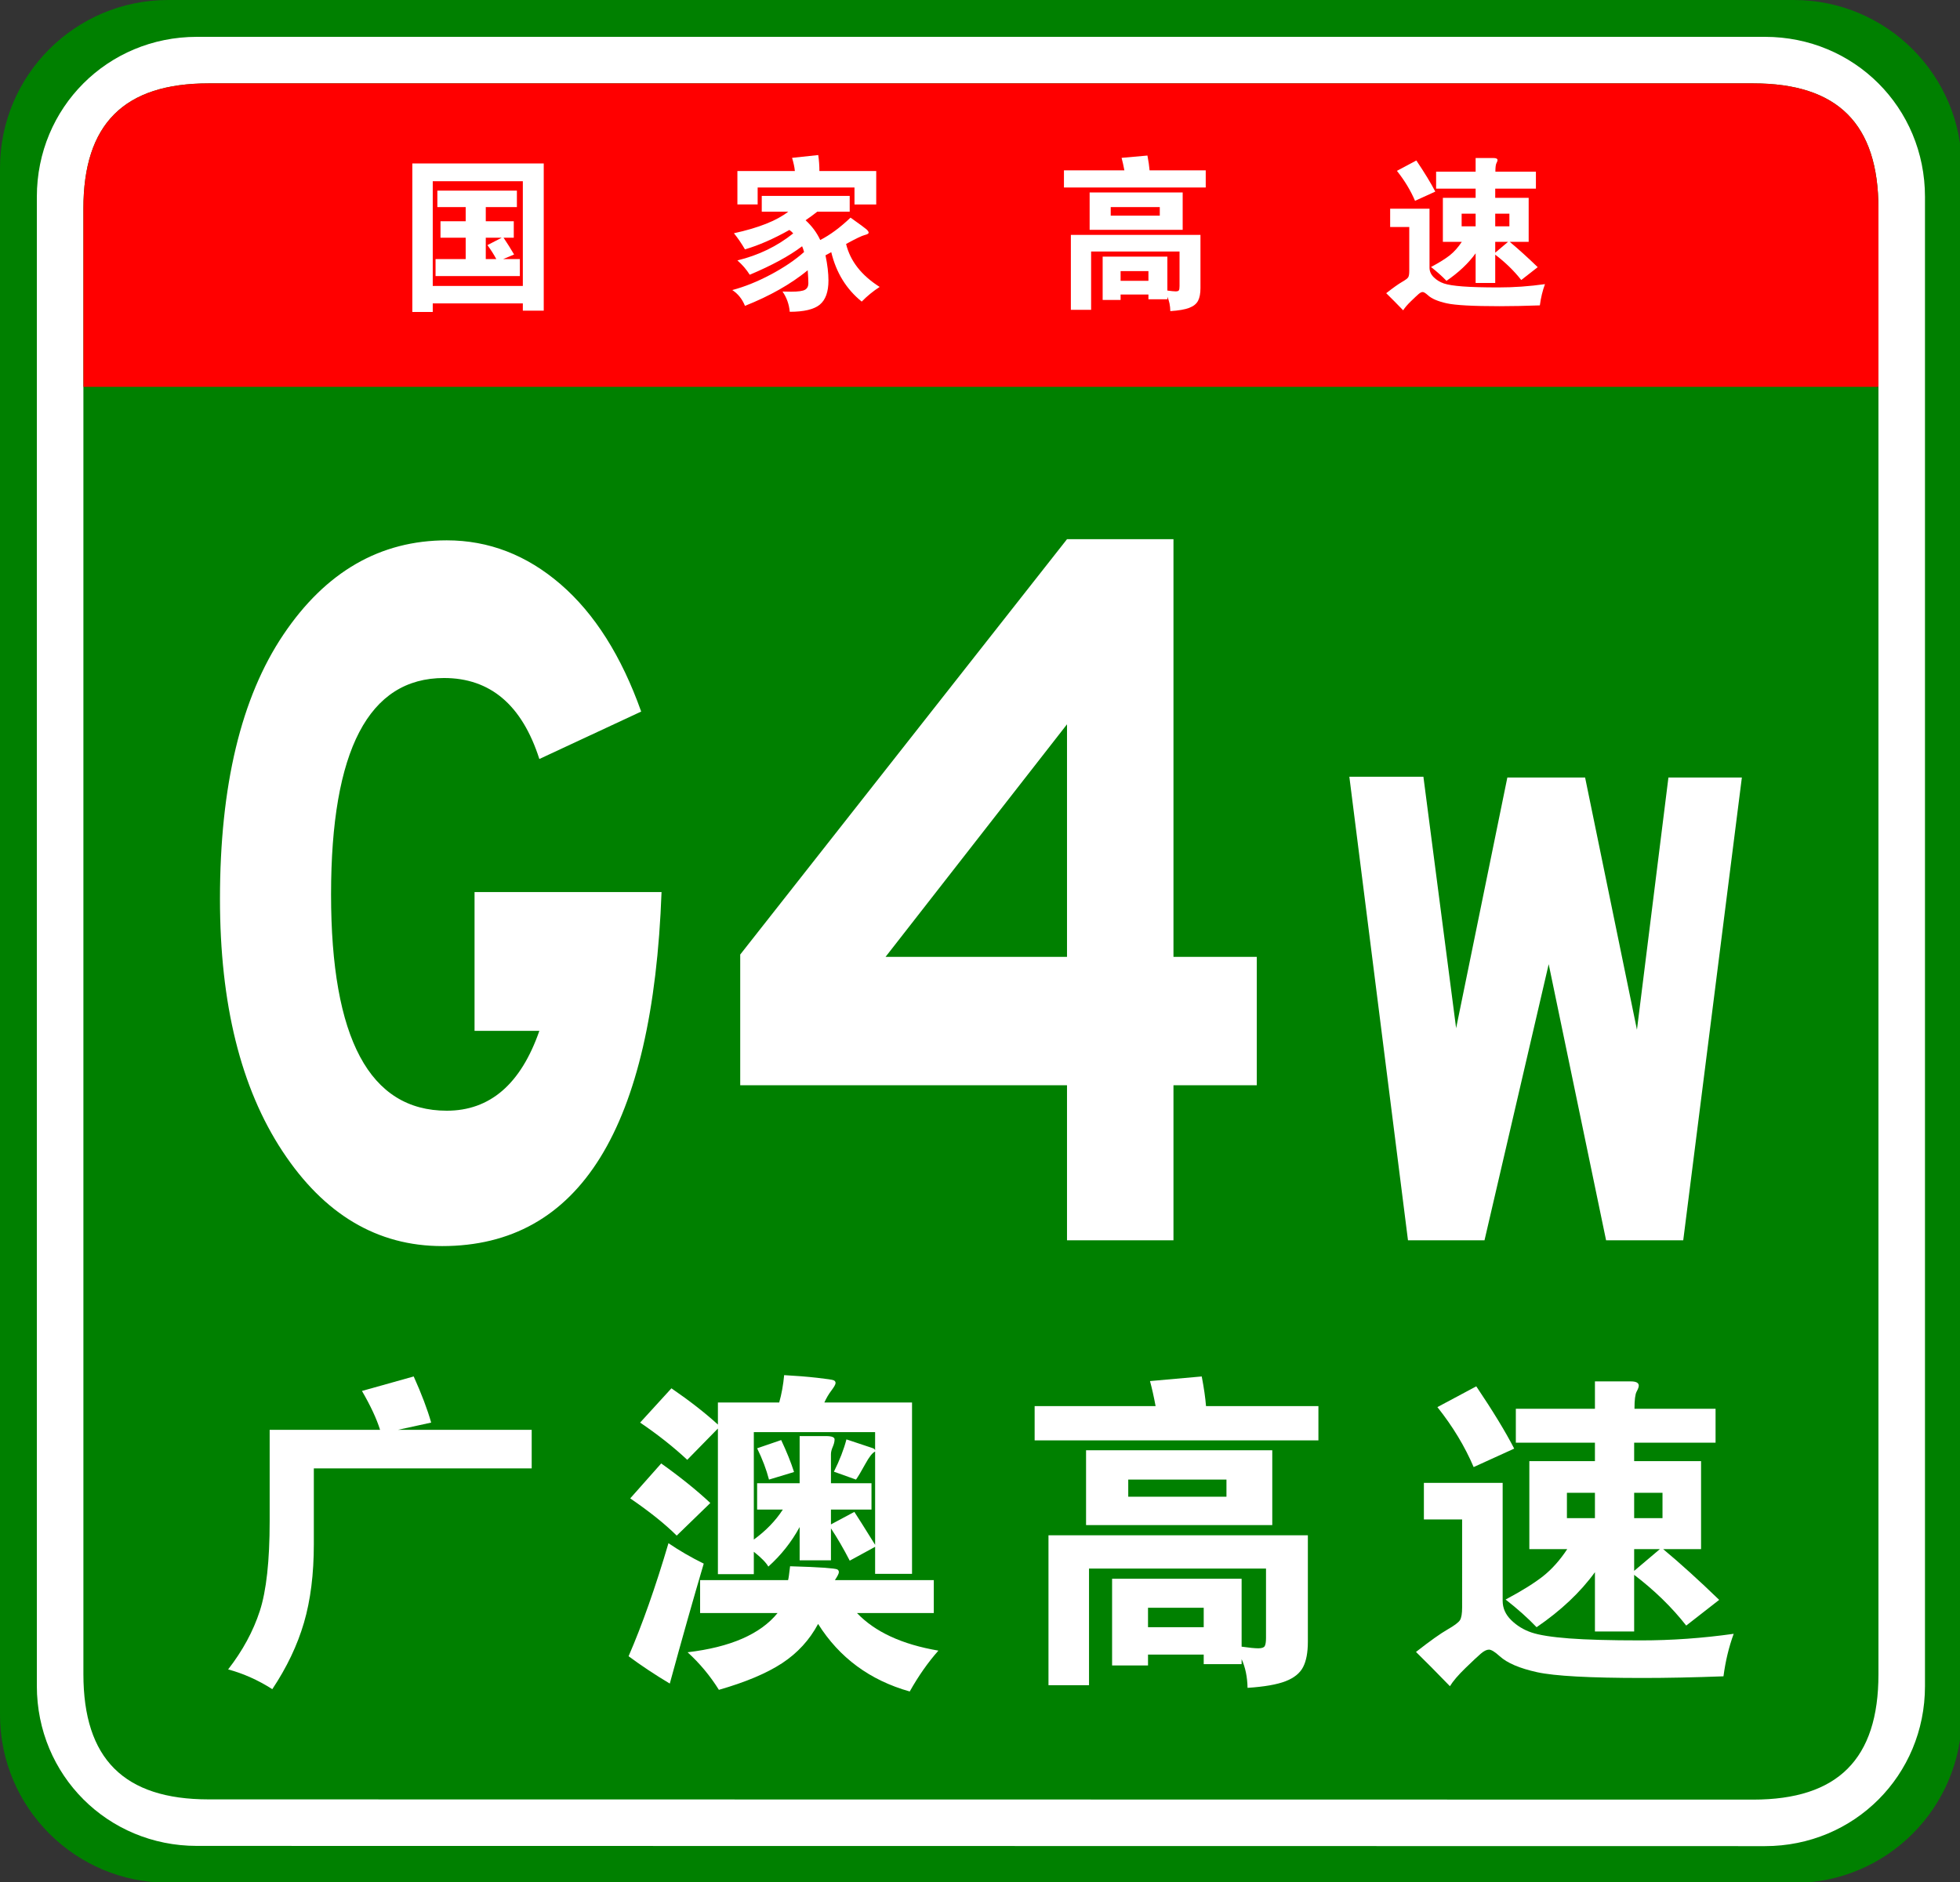
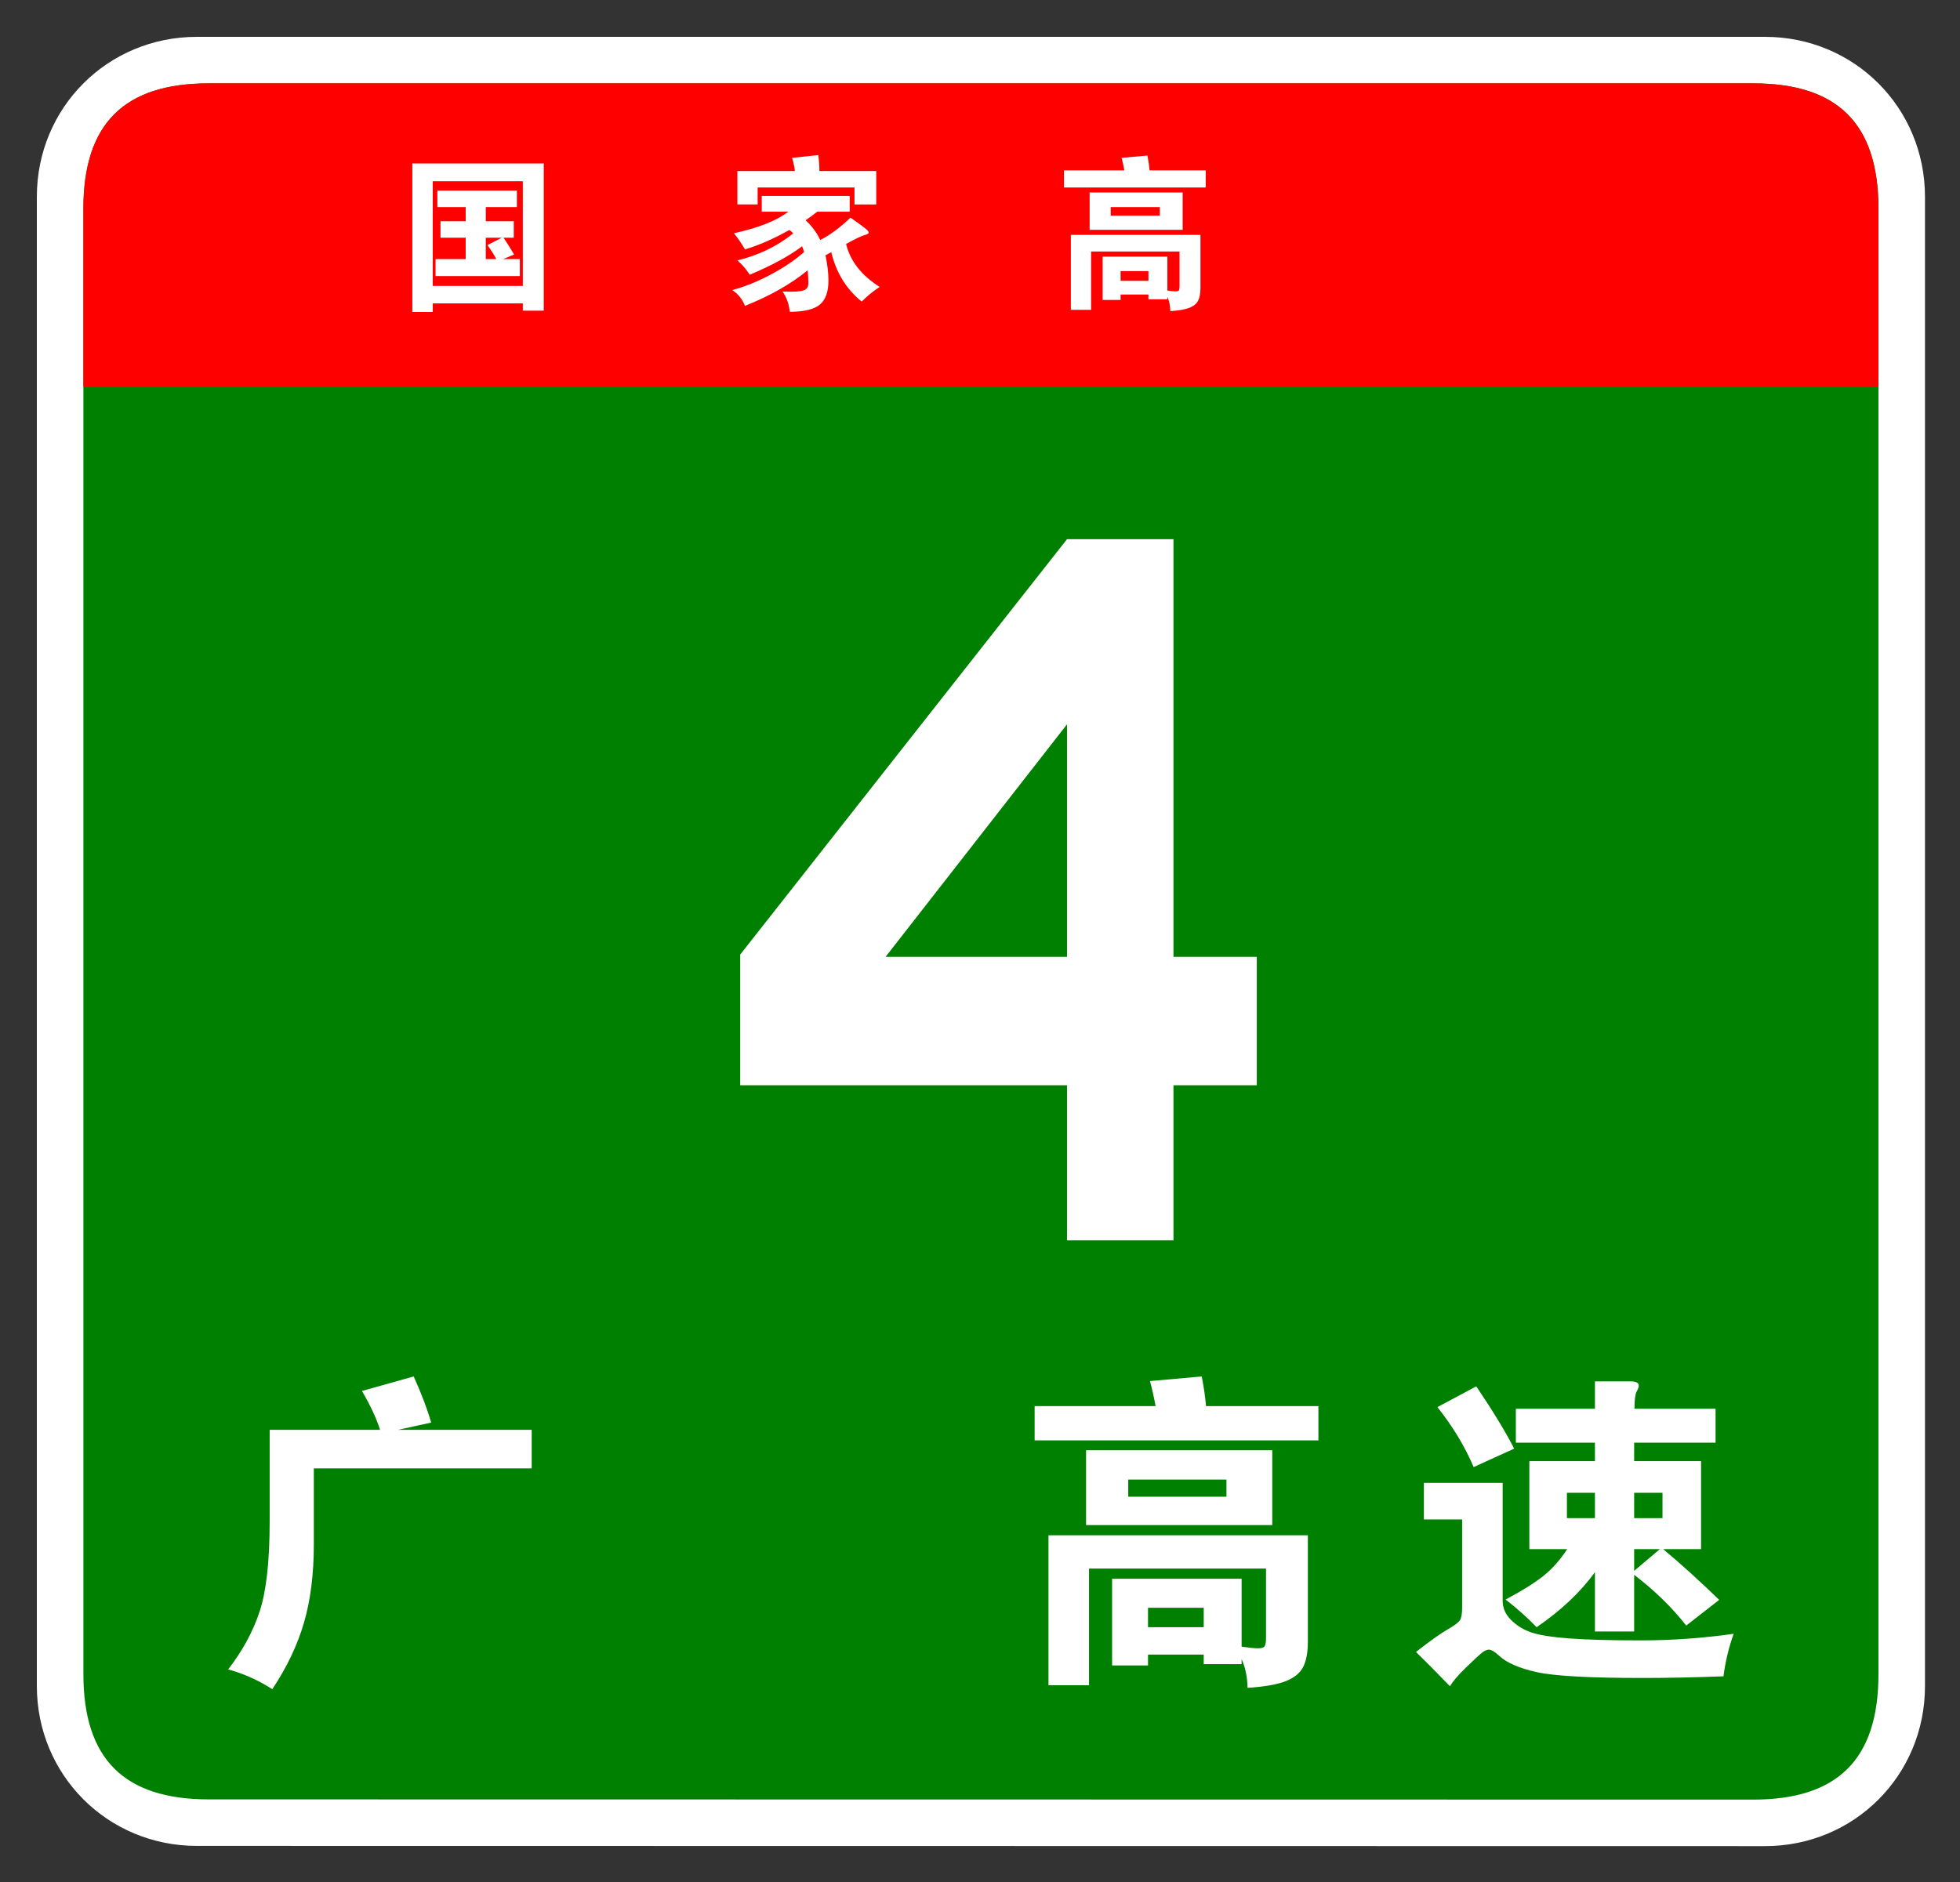
<svg xmlns="http://www.w3.org/2000/svg" version="1.1" baseProfile="tiny" x="0px" y="0px" width="354px" height="340px" viewBox="0 0 354 340" xml:space="preserve">
  <rect x="0" y="0" width="354" height="340" fill="#333333" stroke="none" />
  <defs>
</defs>
-   <path fill="#008000" d="M354.331,309.8c0,16.767-13.593,30.357-30.358,30.357l-293.615-0.041C13.592,340.116,0,326.525,0,309.759  v-279.4C0,13.59,13.592,0,30.358,0h293.615c16.766,0,30.358,13.59,30.358,30.358V309.8z" />
  <path fill="#FFFFFF" d="M347.675,304.599c0,16.113-12.789,28.903-28.9,28.903l-283.22-0.041c-16.111,0-28.9-12.79-28.9-28.903  V35.554c0-16.11,12.789-28.898,28.9-28.898h283.22c16.111,0,28.9,12.788,28.9,28.898V304.599z" />
  <path fill="#008000" d="M339.271,302.479c0,15.288-7.333,22.619-22.618,22.619l-278.973-0.041c-15.285,0-22.617-7.331-22.617-22.619  V37.679c0-15.283,7.333-22.618,22.617-22.618h278.973c15.285,0,22.618,7.335,22.618,22.618V302.479z" />
  <path fill="#FF0000" d="M15.063,69.881v-32.2c0-15.289,7.333-22.621,22.617-22.621h278.971c15.287,0,22.619,7.332,22.619,22.621  v32.2H15.063z" />
  <path fill="#FFFFFF" d="M78.16,54.809v1.548h-3.688V29.527h23.734v26.592H94.43v-1.311H78.16z M94.43,51.655V32.739H78.16v18.916  H94.43z M84.109,37.408h-5.116v-2.973h14.364v2.973h-5.62v2.56h5.057v2.975H90.95c0.652,0.971,1.287,1.982,1.902,3.031l-1.992,0.834  h3.032v3.063H78.666v-3.063h5.443v-3.865h-4.55v-2.975h4.55V37.408z M90.622,42.942h-2.885v3.865h1.902  c-0.416-0.791-0.951-1.635-1.604-2.527L90.622,42.942z" />
  <path fill="#FFFFFF" d="M142.374,38.242h-4.791v-2.854h15.883v2.854h-5.859c-0.652,0.518-1.357,1.031-2.109,1.546  c1.148,1.053,2.031,2.241,2.647,3.571c1.784-0.914,3.608-2.262,5.472-4.045c1.645,1.168,2.603,1.872,2.868,2.108  c0.269,0.24,0.402,0.444,0.402,0.611c0,0.169-0.242,0.312-0.729,0.431c-0.486,0.118-1.601,0.655-3.345,1.608  c0.753,3.093,2.775,5.679,6.067,7.762c-1.171,0.752-2.251,1.636-3.243,2.647c-2.776-2.242-4.608-5.216-5.502-8.925  c-0.236,0.142-0.585,0.326-1.041,0.566c0.356,1.704,0.535,3.222,0.535,4.551c0,2.041-0.52,3.496-1.561,4.357  c-1.041,0.86-2.852,1.295-5.43,1.295c-0.117-1.352-0.554-2.568-1.307-3.66c0.594,0.02,1.107,0.029,1.547,0.029  c1.287,0,2.13-0.118,2.527-0.356c0.396-0.236,0.595-0.623,0.595-1.16c0-0.534-0.041-1.317-0.118-2.349  c-3.056,2.498-6.831,4.64-11.332,6.424c-0.497-1.229-1.26-2.181-2.291-2.854c2.239-0.596,4.556-1.528,6.944-2.799  c2.39-1.269,4.397-2.626,6.022-4.074c-0.119-0.436-0.236-0.783-0.355-1.039c-2.3,1.744-5.454,3.461-9.46,5.145  c-0.593-0.95-1.338-1.814-2.229-2.588c3.827-0.931,7.187-2.557,10.081-4.879c-0.157-0.196-0.385-0.405-0.684-0.625  c-2.855,1.608-5.532,2.776-8.029,3.51c-0.635-1.089-1.301-2.063-1.993-2.914C137.001,41.167,140.271,39.868,142.374,38.242z   M143.562,30.895c-0.057-0.672-0.227-1.466-0.505-2.379l4.729-0.506c0.138,0.954,0.208,1.916,0.208,2.885h10.263v6.04h-3.926V33.87  h-17.49v3.064h-3.657v-6.04H143.562z" />
  <path fill="#FFFFFF" d="M203.078,30.777c-0.159-0.852-0.329-1.605-0.506-2.262l4.669-0.416c0.199,1.031,0.327,1.924,0.387,2.678  h10.142v3.093h-25.608v-3.093H203.078z M202.393,53.201v0.983h-3.24V46.36h11.688v6.128c0.691,0.099,1.192,0.149,1.5,0.149  s0.502-0.065,0.581-0.193s0.118-0.381,0.118-0.758v-6.247h-15.972v10.529h-3.657V42.436h23.407v9.606  c0,0.972-0.145,1.735-0.433,2.289c-0.286,0.556-0.816,0.983-1.591,1.281c-0.772,0.298-1.914,0.495-3.42,0.593  c-0.019-0.989-0.197-1.854-0.534-2.588v0.449h-3.42v-0.865H202.393z M213.606,41.514h-16.805v-6.75h16.805V41.514z M209.471,38.956  v-1.548h-8.861v1.548H209.471z M207.421,50.733v-1.756h-5.028v1.756H207.421z" />
-   <path fill="#FFFFFF" d="M279.04,51.329c-0.436,1.19-0.744,2.468-0.924,3.837c-2.658,0.099-5.086,0.148-7.285,0.148  c-4.78,0-7.956-0.174-9.534-0.52c-1.576-0.35-2.702-0.827-3.374-1.442c-0.438-0.396-0.76-0.597-0.969-0.597  c-0.207,0-0.45,0.12-0.729,0.356c-0.278,0.24-0.742,0.676-1.396,1.31c-0.655,0.634-1.119,1.18-1.399,1.637  c-1.168-1.21-2.19-2.242-3.063-3.094c1.269-0.992,2.217-1.664,2.841-2.022c0.624-0.357,1.002-0.641,1.13-0.848  c0.128-0.209,0.194-0.588,0.194-1.146v-7.942h-3.452v-3.301h7.109v10.648c0,0.656,0.259,1.233,0.774,1.74  c0.516,0.505,1.126,0.878,1.827,1.115c0.704,0.237,1.835,0.416,3.391,0.535c1.556,0.118,3.717,0.179,6.485,0.179  C273.434,51.924,276.225,51.726,279.04,51.329z M259.23,34.614l-3.658,1.664c-0.794-1.861-1.882-3.667-3.272-5.413l3.51-1.873  C257.317,31.234,258.457,33.107,259.23,34.614z M266.517,34.077h-7.137v-3.063h7.137v-2.466h3.242c0.477,0,0.713,0.128,0.713,0.385  c0,0.118-0.064,0.298-0.193,0.534c-0.127,0.24-0.194,0.756-0.194,1.547h7.319v3.063h-7.348v1.667h6.041v7.94h-3.425  c1.547,1.29,3.235,2.815,5.058,4.579l-2.973,2.321c-1.29-1.646-2.856-3.173-4.701-4.579v5.115h-3.539v-5.355  c-1.309,1.807-3.063,3.462-5.264,4.968c-0.774-0.811-1.705-1.645-2.796-2.498c1.487-0.792,2.621-1.501,3.406-2.124  c0.782-0.625,1.501-1.435,2.157-2.427h-3.42v-7.94h5.916V34.077z M266.517,40.889V38.6h-2.528v2.289H266.517z M270.056,38.6v2.289  h2.559V38.6H270.056z M270.056,43.685v1.962l2.322-1.962H270.056z" />
-   <path fill="#FFFFFF" d="M119.483,161.148c-1.562,42.637-14.771,63.955-39.626,63.955c-11.704,0-21.318-5.712-28.842-17.139  c-7.524-11.423-11.286-26.611-11.286-45.562c0-20.482,3.817-36.399,11.454-47.757c7.633-11.354,17.472-17.033,29.511-17.033  c7.579,0,14.434,2.648,20.565,7.941c6.129,5.297,10.978,12.959,14.546,22.99l-18.392,8.569c-3.122-9.751-8.861-14.63-17.222-14.63  c-13.601,0-20.398,13.029-20.398,39.082c0,26.057,6.965,39.084,20.9,39.084c7.801,0,13.376-4.807,16.72-14.422H85.709v-25.08  H119.483z" />
  <path fill="#FFFFFF" d="M226.991,196.053h-15.048v28.006h-19.229v-28.006h-59.021v-23.617l59.021-75.031h19.229v75.449h15.048  V196.053z M192.715,172.854v-42.01l-32.771,42.01H192.715z" />
-   <path fill="#FFFFFF" d="M314.602,140.459l-10.589,83.6h-13.934l-10.366-49.882l-11.593,49.882h-13.821l-10.59-83.74h13.376  l5.908,45.424l9.252-45.283h14.044l9.363,45.561l5.686-45.561H314.602z" />
  <path fill="#FFFFFF" d="M68.647,258.299c-0.635-2.024-1.727-4.365-3.274-7.024l9.346-2.619c1.429,3.176,2.479,5.953,3.155,8.334  l-6.012,1.31h24.168v6.965H56.682v13.691c0,5.397-0.595,10.13-1.786,14.197s-3.096,8.065-5.715,11.994  c-2.54-1.627-5.199-2.817-7.977-3.571c2.619-3.373,4.524-6.885,5.715-10.536c1.19-3.65,1.786-9.068,1.786-16.251v-16.489H68.647z" />
-   <path fill="#FFFFFF" d="M127.103,282.467c-1.866,6.311-3.909,13.532-6.131,21.668c-2.659-1.588-5.14-3.234-7.441-4.94  c2.46-5.675,4.861-12.48,7.203-20.418C122.717,280.126,124.841,281.356,127.103,282.467z M128.293,271.514l-6.072,5.894  c-2.064-2.063-4.862-4.306-8.394-6.727l5.596-6.311C122.876,266.832,125.833,269.213,128.293,271.514z M140.735,253.358  c0.436-1.548,0.734-3.194,0.893-4.941c2.182,0.119,4.157,0.278,5.923,0.477c1.765,0.199,2.768,0.348,3.006,0.446  c0.238,0.1,0.357,0.268,0.357,0.506s-0.249,0.685-0.744,1.34c-0.497,0.654-0.923,1.379-1.28,2.173h15.834v30.954h-6.667v-4.882  l-4.583,2.501c-1.151-2.223-2.283-4.167-3.393-5.834v5.774h-5.655v-6.013c-1.468,2.699-3.354,5.08-5.655,7.144  c-0.397-0.715-1.271-1.607-2.62-2.679v4.048h-6.488v-26.312l-5.536,5.655c-2.461-2.301-5.298-4.544-8.512-6.727l5.655-6.191  c3.294,2.263,6.091,4.445,8.394,6.549v-3.988H140.735z M140.437,291.396h-13.989v-5.953h15.894c0.079-0.277,0.198-1.11,0.357-2.5  c2.817,0.08,4.891,0.169,6.221,0.268c1.329,0.1,2.093,0.199,2.292,0.298c0.198,0.1,0.298,0.268,0.298,0.506  s-0.238,0.714-0.714,1.429h17.858v5.953h-13.87c3.253,3.413,8.155,5.674,14.703,6.786c-1.866,2.103-3.592,4.563-5.179,7.381  c-7.183-2.023-12.7-6.092-16.549-12.203c-1.547,2.896-3.711,5.258-6.488,7.084c-2.778,1.825-6.588,3.432-11.429,4.821  c-1.588-2.54-3.473-4.802-5.655-6.786C131.925,297.566,137.342,295.206,140.437,291.396z M154.307,273.121  c0.753,1.151,2.003,3.136,3.75,5.953v-16.847c-0.476,0.199-1.071,0.952-1.786,2.262s-1.271,2.243-1.667,2.798l-3.988-1.429  c1.032-2.063,1.786-4.008,2.262-5.833c2.896,0.952,4.474,1.479,4.732,1.577c0.258,0.1,0.406,0.229,0.446,0.387v-3.273h-21.906  v19.405c2.182-1.587,3.929-3.393,5.239-5.417h-4.643v-4.762h7.679v-8.513h4.762c1.032,0,1.548,0.199,1.548,0.596  s-0.11,0.844-0.327,1.339c-0.219,0.497-0.328,0.943-0.328,1.34v5.238h7.322v4.762h-7.322v2.679L154.307,273.121z M136.747,261.632  l4.345-1.487c0.992,2.104,1.766,4.028,2.322,5.773l-4.524,1.369C138.413,265.463,137.699,263.577,136.747,261.632z" />
  <path fill="#FFFFFF" d="M208.715,254.013c-0.318-1.706-0.655-3.215-1.012-4.524l9.346-0.833c0.396,2.063,0.655,3.85,0.773,5.357  h20.299v6.191h-51.253v-6.191H208.715z M207.346,298.896v1.965h-6.489v-15.656h23.395v12.263c1.389,0.198,2.391,0.298,3.006,0.298  c0.615,0,1.001-0.129,1.161-0.387c0.158-0.259,0.238-0.765,0.238-1.519v-12.501h-31.966v21.073h-7.322v-27.085h46.848v19.228  c0,1.943-0.288,3.472-0.863,4.583c-0.576,1.111-1.637,1.965-3.185,2.561c-1.547,0.595-3.83,0.991-6.846,1.19  c-0.04-1.985-0.397-3.712-1.071-5.18v0.894h-6.846v-1.727H207.346z M229.788,275.502h-33.633v-13.513h33.633V275.502z   M221.514,270.383v-3.096h-17.739v3.096H221.514z M217.406,293.956v-3.513h-10.06v3.513H217.406z" />
  <path fill="#FFFFFF" d="M313.126,295.146c-0.873,2.381-1.487,4.94-1.845,7.679c-5.318,0.198-10.179,0.298-14.585,0.298  c-9.563,0-15.923-0.348-19.078-1.042c-3.154-0.694-5.407-1.657-6.756-2.887c-0.873-0.795-1.518-1.19-1.935-1.19  c-0.417,0-0.903,0.238-1.458,0.714c-0.556,0.477-1.488,1.349-2.797,2.619c-1.31,1.27-2.243,2.361-2.798,3.274  c-2.342-2.421-4.386-4.485-6.131-6.191c2.539-1.984,4.435-3.333,5.685-4.048c1.25-0.714,2.003-1.279,2.262-1.696  c0.258-0.417,0.387-1.181,0.387-2.292V274.49h-6.905v-6.607h14.227v21.311c0,1.31,0.515,2.471,1.547,3.482s2.252,1.756,3.661,2.232  c1.408,0.477,3.67,0.833,6.786,1.071c3.115,0.238,7.44,0.357,12.978,0.357C301.905,296.337,307.491,295.939,313.126,295.146z   M273.481,261.691l-7.322,3.334c-1.587-3.729-3.771-7.342-6.548-10.834l7.024-3.75C269.651,254.926,271.934,258.677,273.481,261.691  z M288.065,260.62h-14.286v-6.131h14.286v-4.941h6.488c0.953,0,1.43,0.259,1.43,0.774c0,0.238-0.13,0.595-0.388,1.071  c-0.259,0.477-0.387,1.509-0.387,3.096h14.644v6.131h-14.703v3.334h12.084v15.894h-6.846c3.096,2.58,6.469,5.636,10.119,9.167  l-5.952,4.644c-2.58-3.294-5.715-6.349-9.405-9.167v10.238h-7.084v-10.715c-2.619,3.611-6.131,6.926-10.536,9.941  c-1.548-1.627-3.413-3.294-5.596-5.001c2.977-1.586,5.247-3.006,6.815-4.256s3.006-2.866,4.316-4.852h-6.846v-15.894h11.846V260.62z   M288.065,274.252v-4.583h-5.06v4.583H288.065z M295.149,269.669v4.583h5.119v-4.583H295.149z M295.149,279.848v3.929l4.643-3.929  H295.149z" />
</svg>